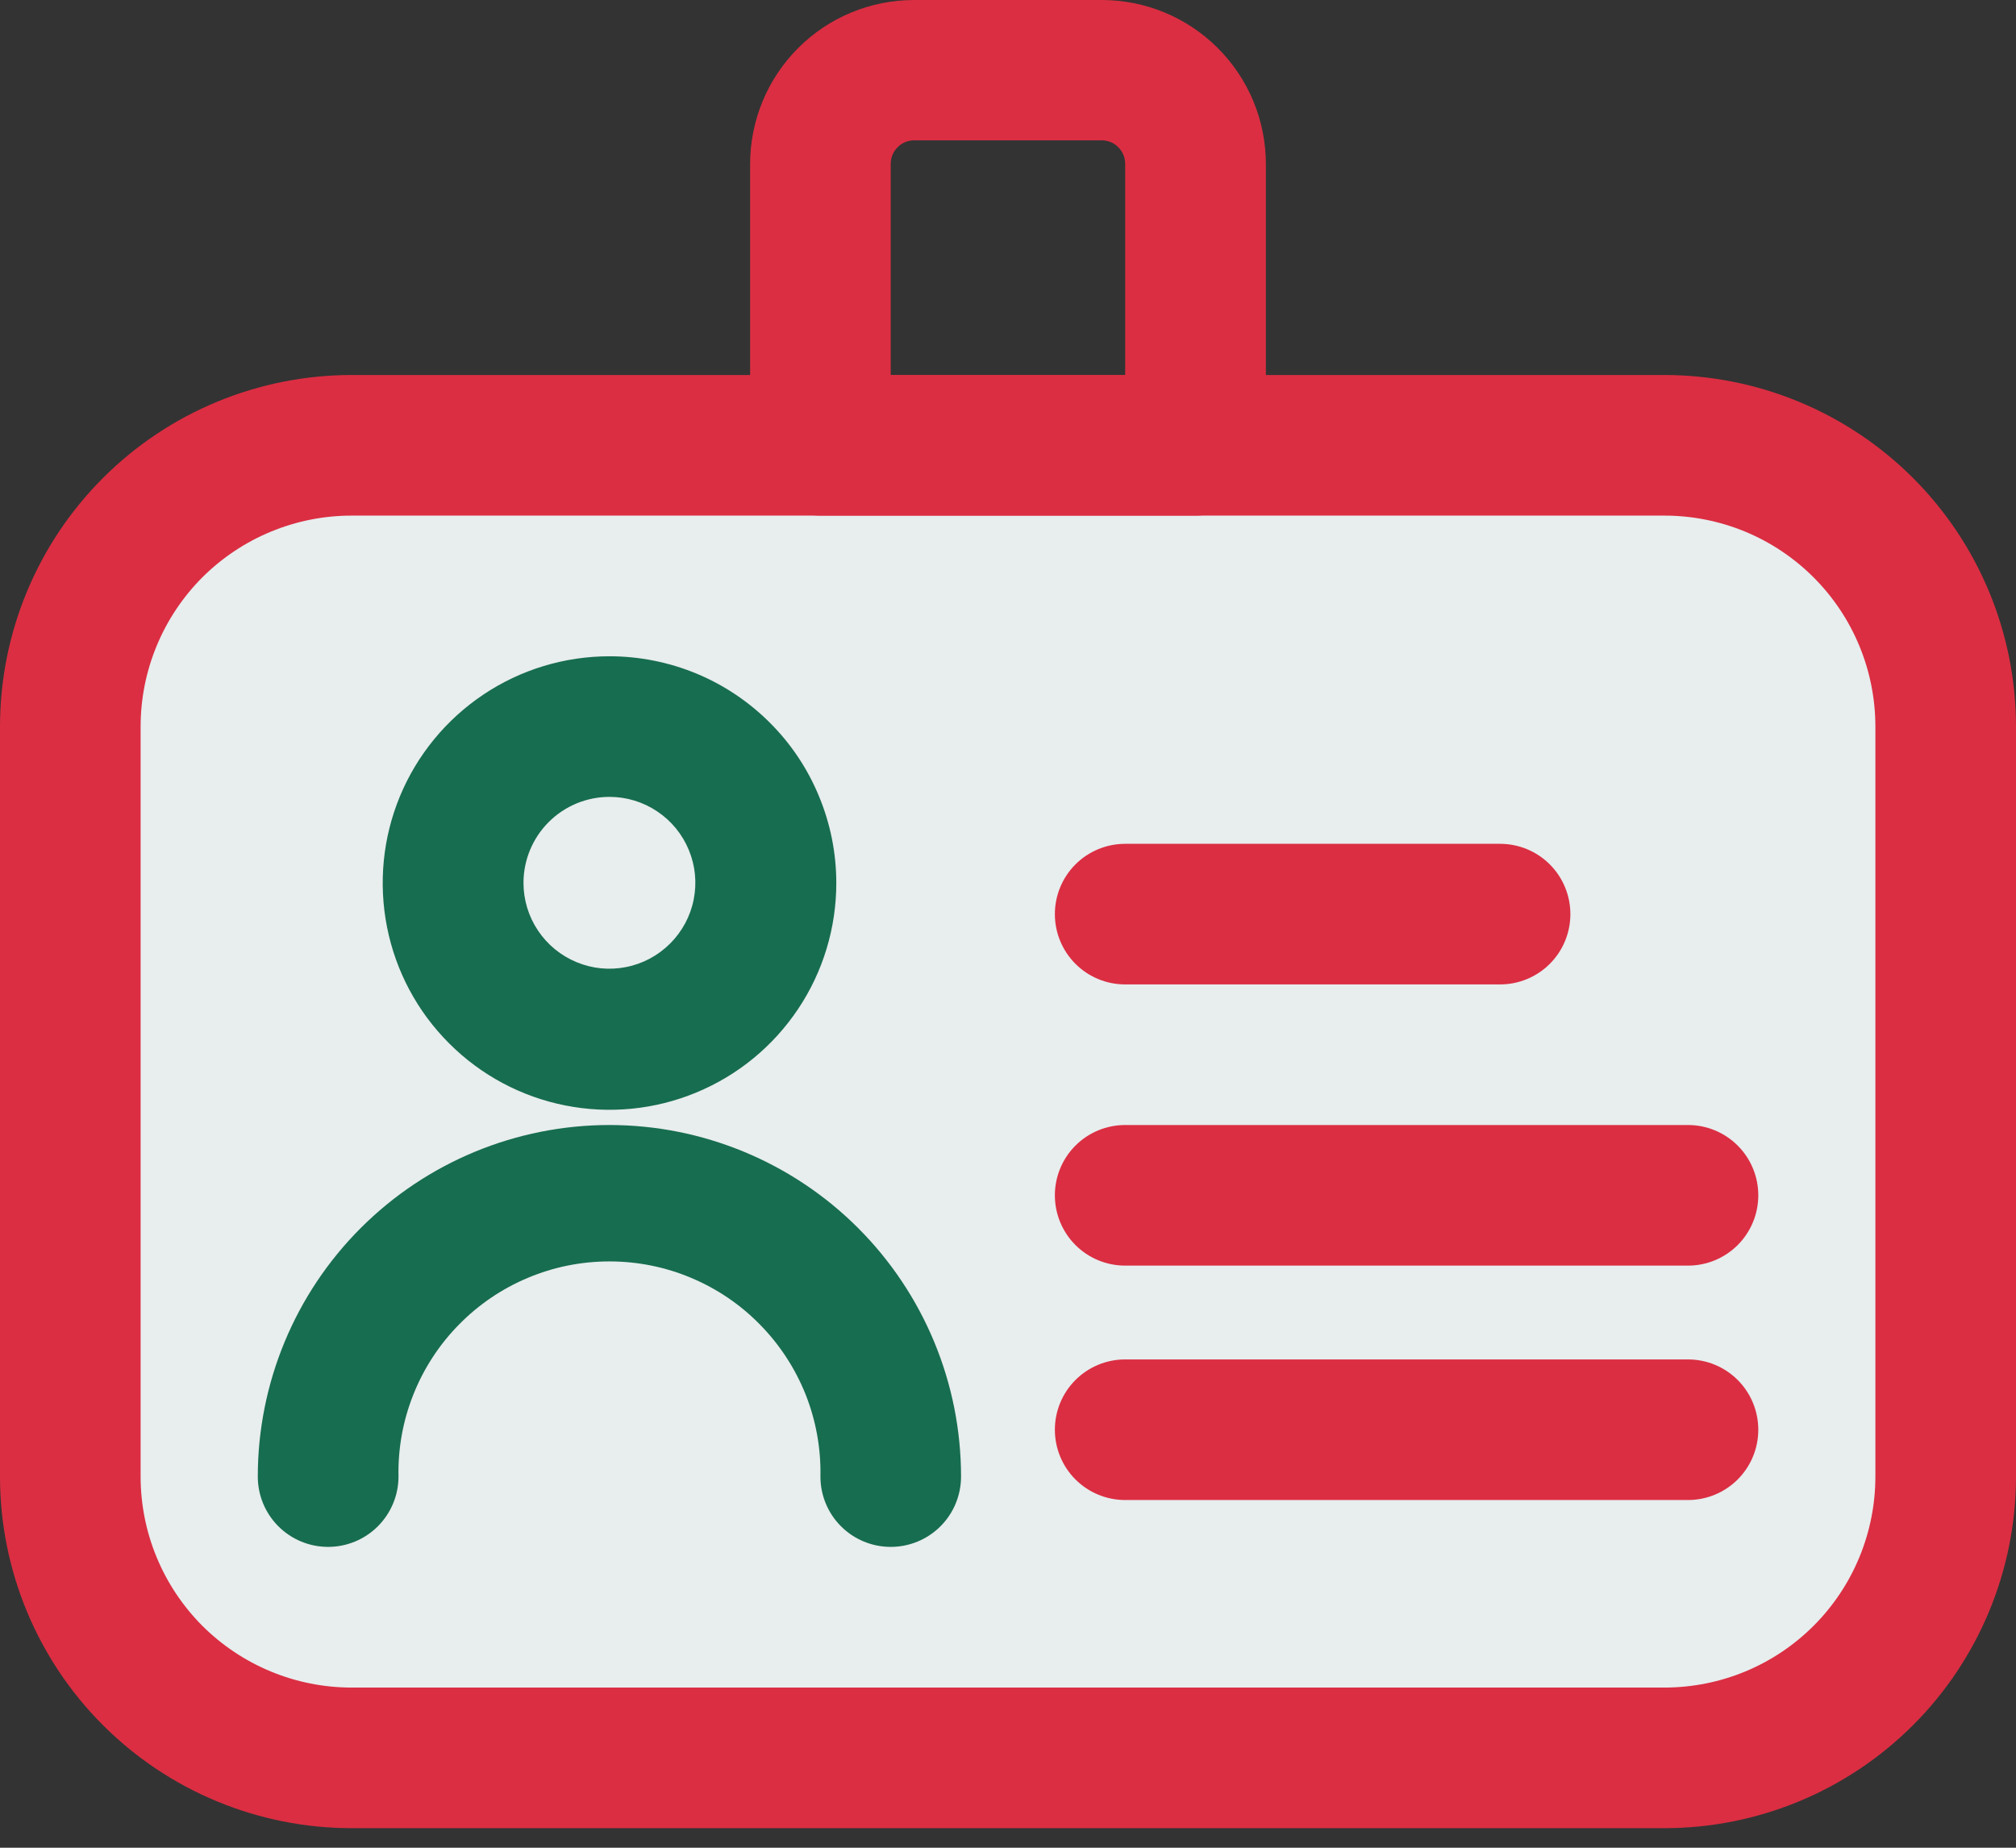
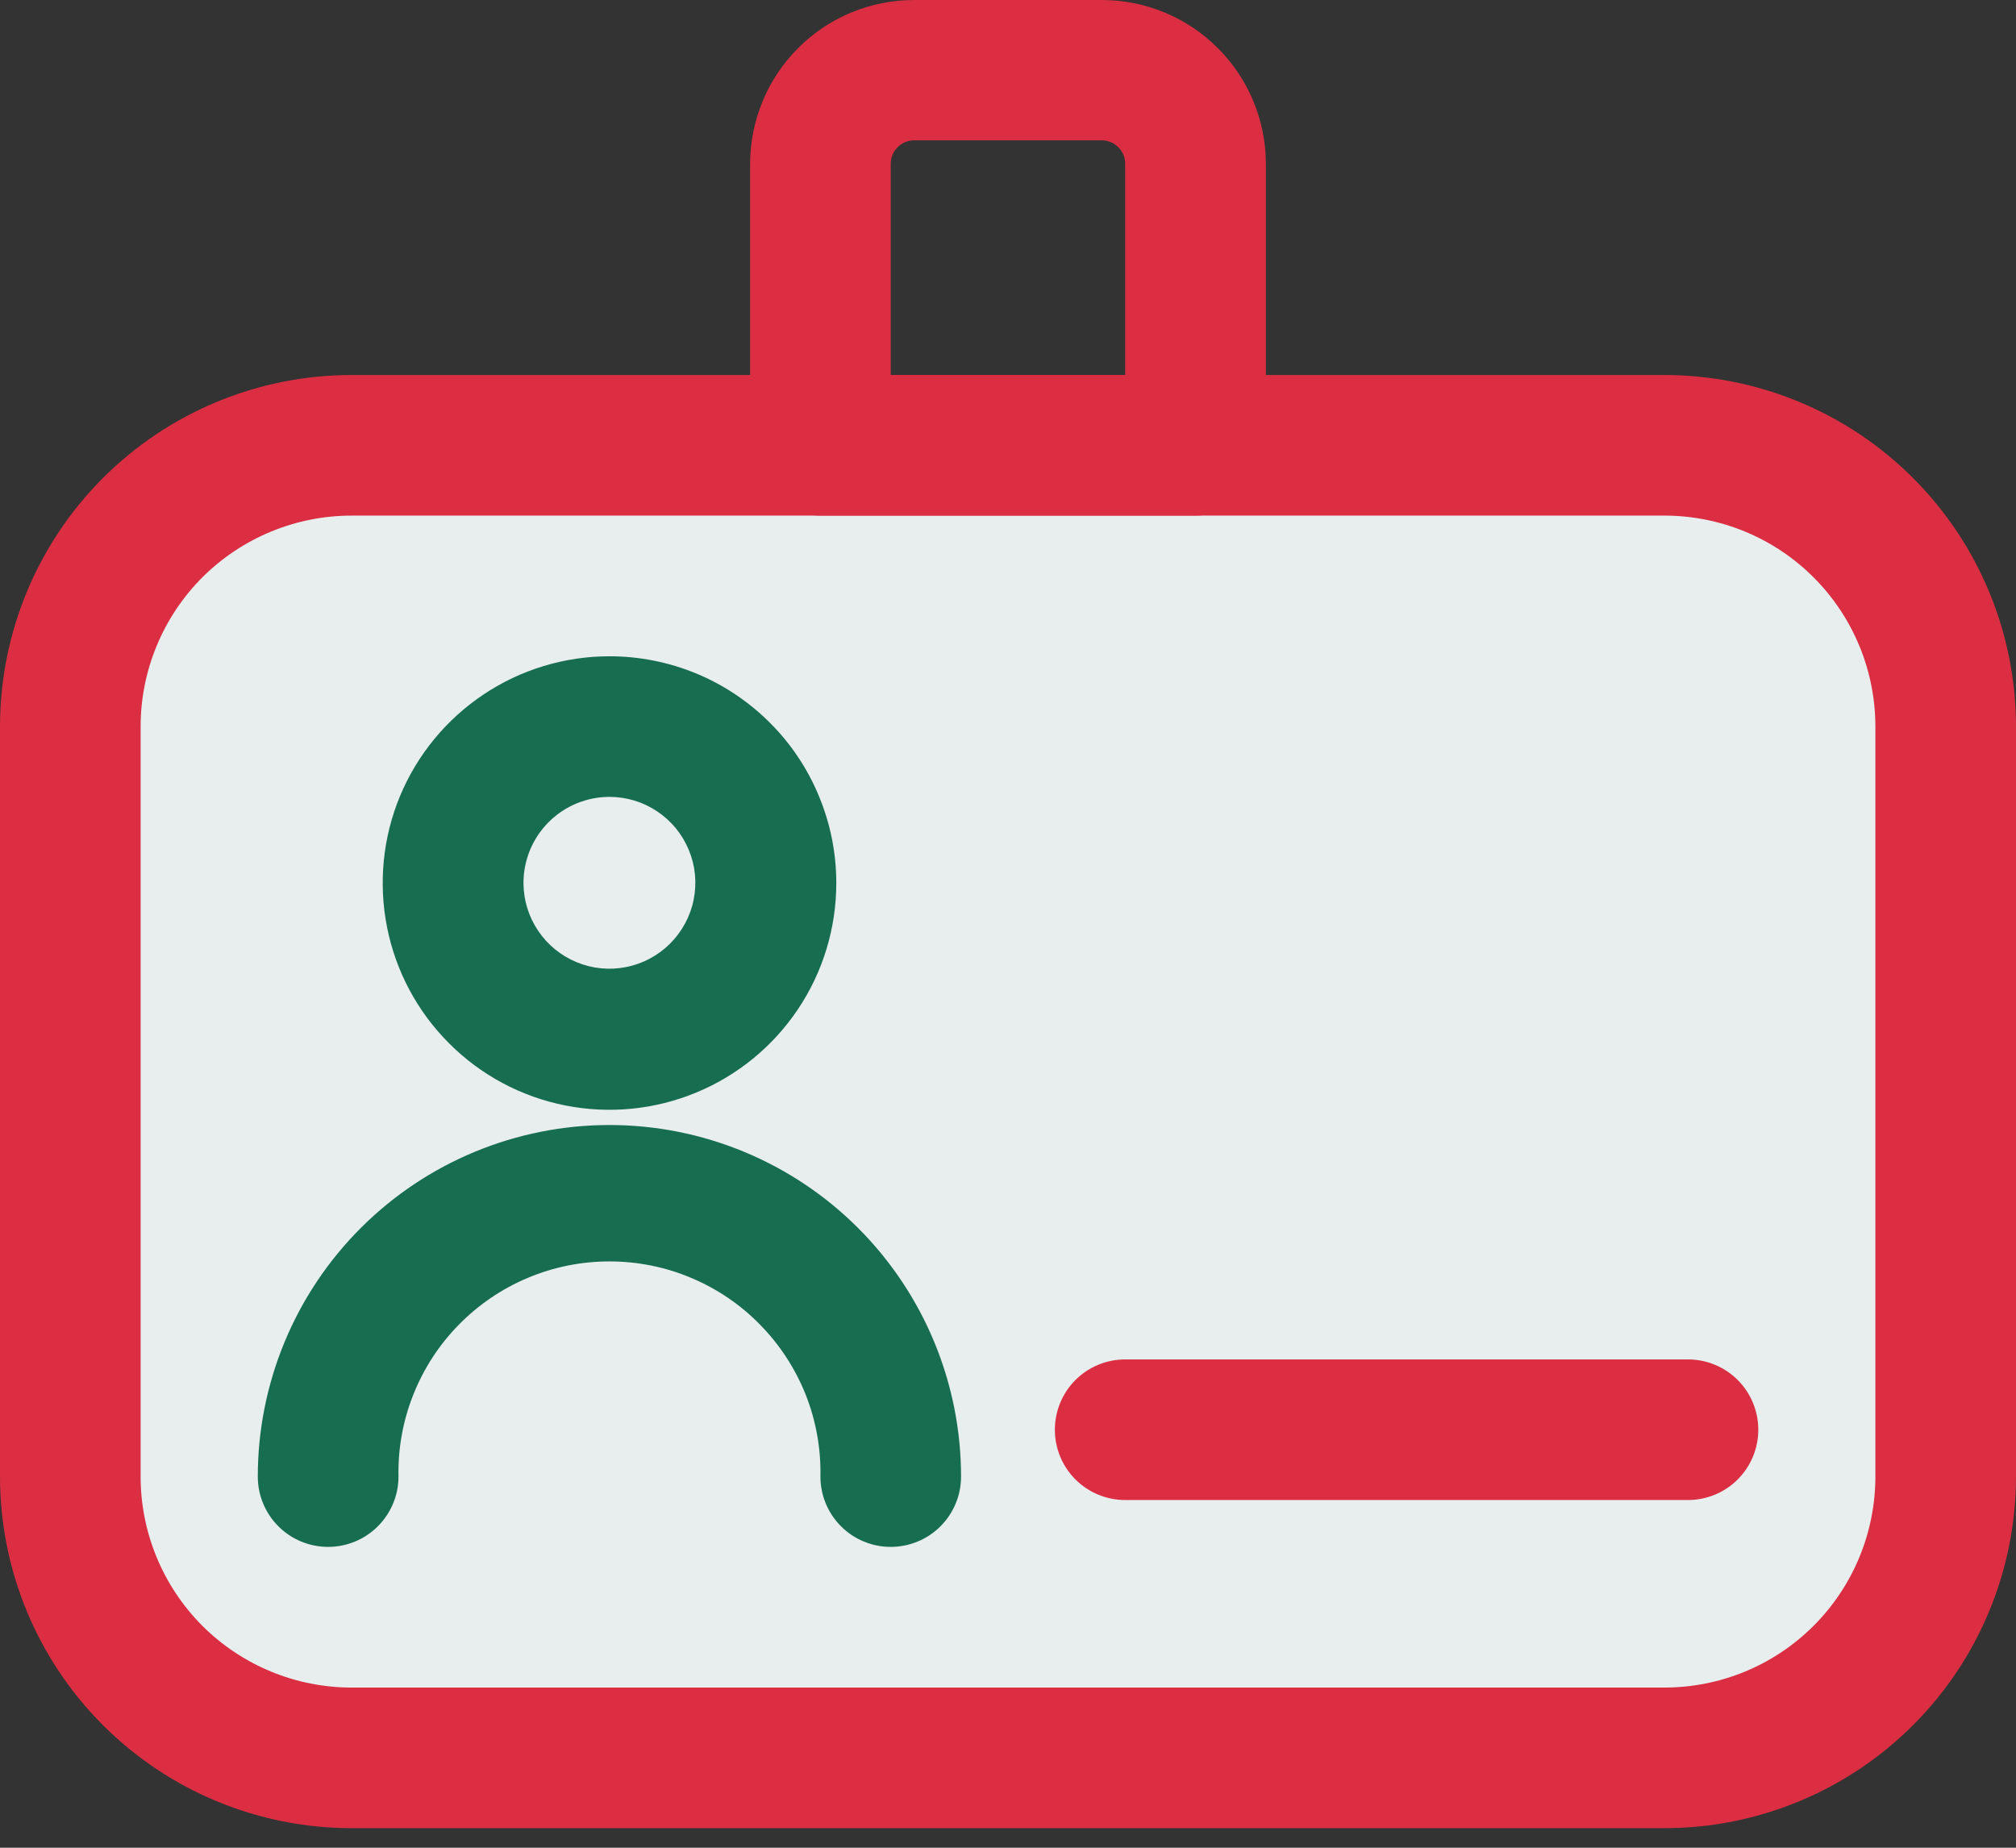
<svg xmlns="http://www.w3.org/2000/svg" width="24" height="22" viewBox="0 0 24 22" fill="none">
  <rect x="0" y="0" width="24" height="22" fill="#333333" stroke="none" />
  <g clip-path="url(#clip0_83_2)">
    <path d="M1.824 6H22.176C22.643 6 23 6.453 23 7.047V19.953C23 20.547 22.467 20.5 22 20.5H3C2.532 20.5 1 20.547 1 19.953V7.047C1 6.453 1.357 6 1.824 6Z" fill="#E8EDEE" />
    <path fill-rule="evenodd" clip-rule="evenodd" d="M24 8.651C24 7.541 23.559 6.476 22.774 5.691C21.989 4.906 20.924 4.465 19.814 4.465H4.186C3.076 4.465 2.011 4.906 1.226 5.691C0.441 6.476 0 7.541 0 8.651V17.581C0 18.691 0.441 19.756 1.226 20.541C2.011 21.326 3.076 21.767 4.186 21.767H19.814C20.924 21.767 21.989 21.326 22.774 20.541C23.559 19.756 24 18.691 24 17.581V8.651ZM22.326 8.651V17.581C22.326 17.911 22.261 18.238 22.135 18.542C22.009 18.847 21.824 19.124 21.59 19.358C21.357 19.591 21.08 19.776 20.776 19.902C20.471 20.028 20.144 20.093 19.814 20.093H4.186C3.856 20.093 3.529 20.028 3.225 19.902C2.92 19.776 2.643 19.591 2.409 19.358C2.176 19.124 1.991 18.847 1.865 18.542C1.739 18.238 1.674 17.911 1.674 17.581V8.651C1.674 8.321 1.739 7.994 1.865 7.69C1.991 7.385 2.176 7.108 2.409 6.874C2.643 6.641 2.92 6.456 3.225 6.33C3.529 6.204 3.856 6.139 4.186 6.139H19.814C20.144 6.139 20.471 6.204 20.776 6.33C21.08 6.456 21.357 6.641 21.59 6.874C21.824 7.108 22.009 7.385 22.135 7.69C22.261 7.994 22.326 8.321 22.326 8.651Z" fill="#DB2E42" />
    <path fill-rule="evenodd" clip-rule="evenodd" d="M7.256 7.814C6.722 7.814 6.2 7.972 5.756 8.269C5.312 8.566 4.966 8.987 4.761 9.481C4.557 9.974 4.504 10.517 4.608 11.041C4.712 11.565 4.969 12.046 5.347 12.423C5.724 12.801 6.205 13.058 6.729 13.162C7.253 13.266 7.796 13.213 8.289 13.008C8.783 12.804 9.204 12.458 9.501 12.014C9.798 11.57 9.956 11.048 9.956 10.514C9.956 10.159 9.886 9.808 9.75 9.481C9.615 9.153 9.416 8.855 9.165 8.605C8.914 8.354 8.617 8.155 8.289 8.019C7.962 7.884 7.61 7.814 7.256 7.814ZM7.256 9.488C7.458 9.488 7.656 9.548 7.824 9.661C7.992 9.773 8.123 9.933 8.2 10.12C8.278 10.307 8.298 10.512 8.258 10.711C8.219 10.909 8.121 11.091 7.978 11.234C7.835 11.377 7.653 11.475 7.455 11.514C7.256 11.554 7.051 11.534 6.864 11.456C6.677 11.379 6.517 11.248 6.405 11.08C6.292 10.912 6.232 10.714 6.232 10.512C6.232 10.24 6.34 9.98 6.532 9.788C6.724 9.596 6.984 9.488 7.256 9.488Z" fill="#176D4F" />
    <path fill-rule="evenodd" clip-rule="evenodd" d="M4.744 17.581C4.737 17.247 4.797 16.915 4.921 16.604C5.044 16.294 5.228 16.011 5.462 15.773C5.696 15.534 5.975 15.344 6.283 15.215C6.591 15.085 6.921 15.019 7.256 15.019C7.59 15.019 7.92 15.085 8.228 15.215C8.536 15.344 8.816 15.534 9.049 15.773C9.283 16.011 9.467 16.294 9.591 16.604C9.714 16.915 9.774 17.247 9.767 17.581C9.767 17.803 9.855 18.016 10.012 18.173C10.169 18.33 10.382 18.418 10.604 18.418C10.826 18.418 11.039 18.33 11.196 18.173C11.353 18.016 11.441 17.803 11.441 17.581C11.441 16.471 11 15.406 10.215 14.621C9.43 13.836 8.365 13.395 7.255 13.395C6.145 13.395 5.08 13.836 4.295 14.621C3.51 15.406 3.069 16.471 3.069 17.581C3.069 17.803 3.157 18.016 3.314 18.173C3.471 18.33 3.684 18.418 3.906 18.418C4.128 18.418 4.341 18.33 4.498 18.173C4.655 18.016 4.744 17.803 4.744 17.581Z" fill="#176D4F" />
-     <path fill-rule="evenodd" clip-rule="evenodd" d="M13.395 11.721H17.858C18.08 11.721 18.293 11.633 18.45 11.476C18.607 11.319 18.695 11.106 18.695 10.884C18.695 10.662 18.607 10.449 18.45 10.292C18.293 10.135 18.08 10.047 17.858 10.047H13.395C13.173 10.047 12.96 10.135 12.803 10.292C12.646 10.449 12.558 10.662 12.558 10.884C12.558 11.106 12.646 11.319 12.803 11.476C12.96 11.633 13.173 11.721 13.395 11.721Z" fill="#DB2E42" />
-     <path fill-rule="evenodd" clip-rule="evenodd" d="M13.395 15.069H20.095C20.317 15.069 20.53 14.981 20.687 14.824C20.844 14.667 20.932 14.454 20.932 14.232C20.932 14.01 20.844 13.797 20.687 13.64C20.53 13.483 20.317 13.395 20.095 13.395H13.395C13.173 13.395 12.96 13.483 12.803 13.64C12.646 13.797 12.558 14.01 12.558 14.232C12.558 14.454 12.646 14.667 12.803 14.824C12.96 14.981 13.173 15.069 13.395 15.069Z" fill="#DB2E42" />
    <path fill-rule="evenodd" clip-rule="evenodd" d="M13.395 17.86H20.095C20.317 17.86 20.53 17.772 20.687 17.615C20.844 17.458 20.932 17.245 20.932 17.023C20.932 16.801 20.844 16.588 20.687 16.431C20.53 16.274 20.317 16.186 20.095 16.186H13.395C13.173 16.186 12.96 16.274 12.803 16.431C12.646 16.588 12.558 16.801 12.558 17.023C12.558 17.245 12.646 17.458 12.803 17.615C12.96 17.772 13.173 17.86 13.395 17.86Z" fill="#DB2E42" />
    <path fill-rule="evenodd" clip-rule="evenodd" d="M15.07 5.302V1.95C15.069 1.432 14.863 0.936 14.496 0.571C14.13 0.205 13.634 -0 13.116 2.57568e-07H10.88C10.363 0.001 9.867 0.206 9.502 0.572C9.136 0.938 8.931 1.433 8.93 1.95V5.302C8.93 5.524 9.018 5.737 9.175 5.894C9.332 6.05 9.545 6.139 9.767 6.139H14.232C14.454 6.139 14.667 6.051 14.824 5.894C14.981 5.737 15.07 5.524 15.07 5.302ZM13.395 1.95V4.465H10.604V1.95C10.604 1.876 10.633 1.805 10.686 1.753C10.738 1.7 10.809 1.671 10.883 1.671H13.116C13.19 1.671 13.261 1.7 13.313 1.753C13.366 1.805 13.395 1.876 13.395 1.95Z" fill="#DB2E42" />
  </g>
  <defs>
    <clipPath id="clip0_83_2">
      <rect width="24" height="21.767" fill="white" />
    </clipPath>
  </defs>
</svg>